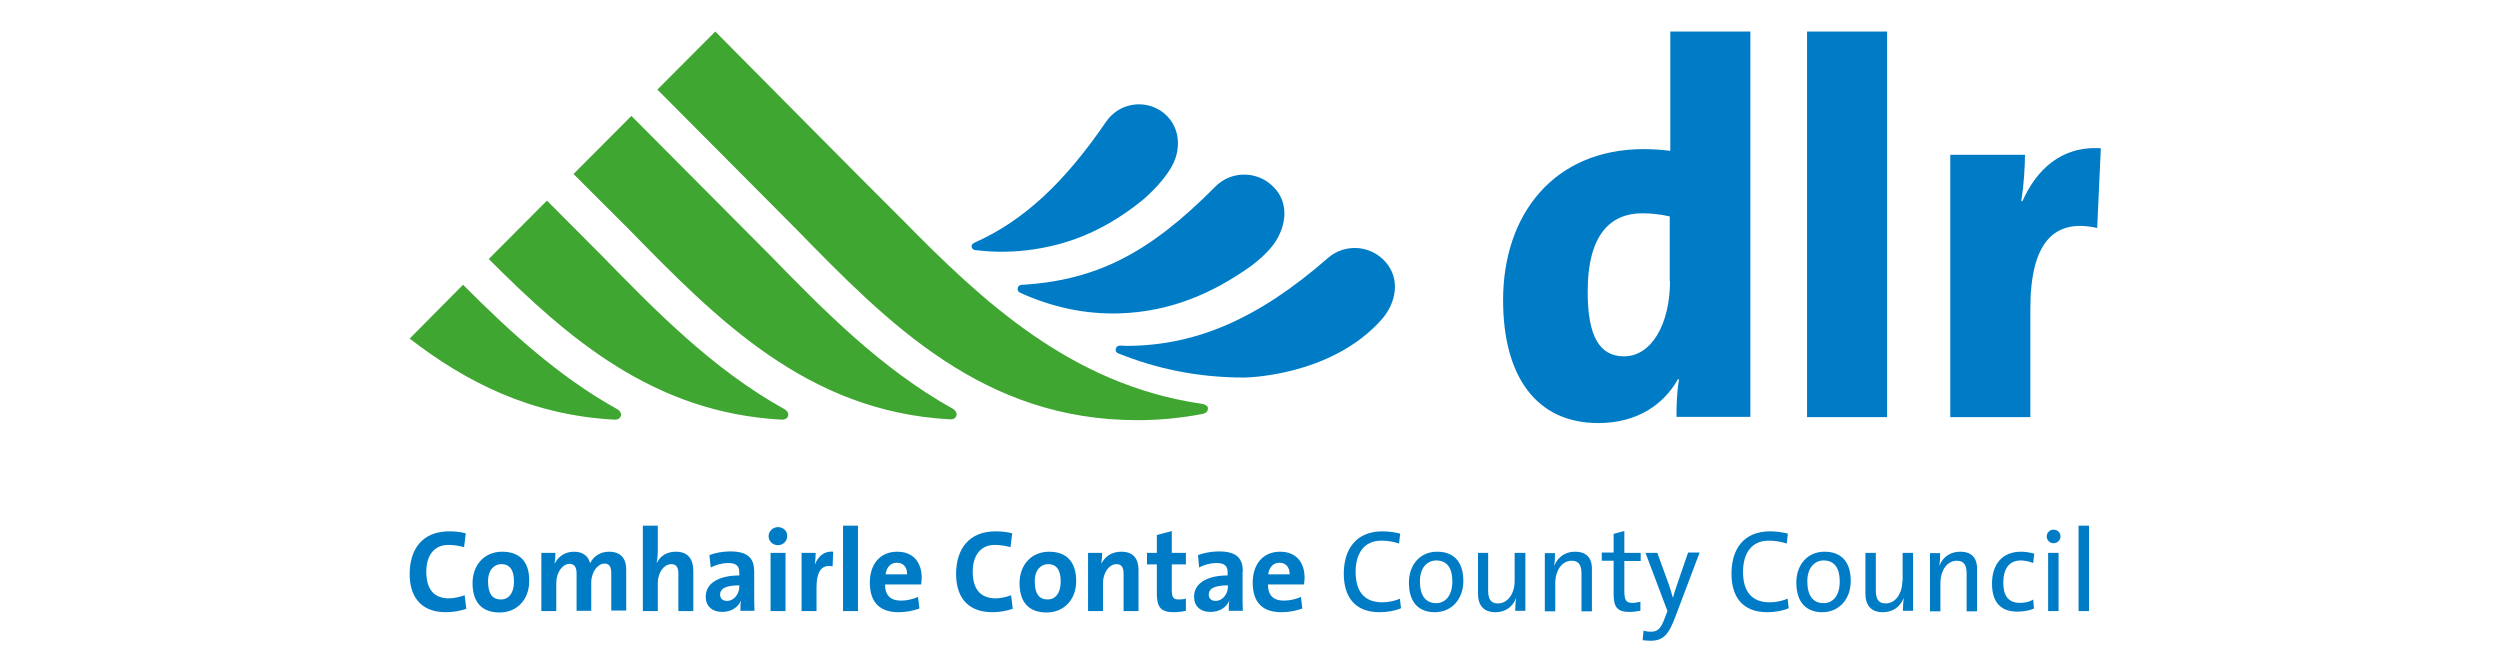
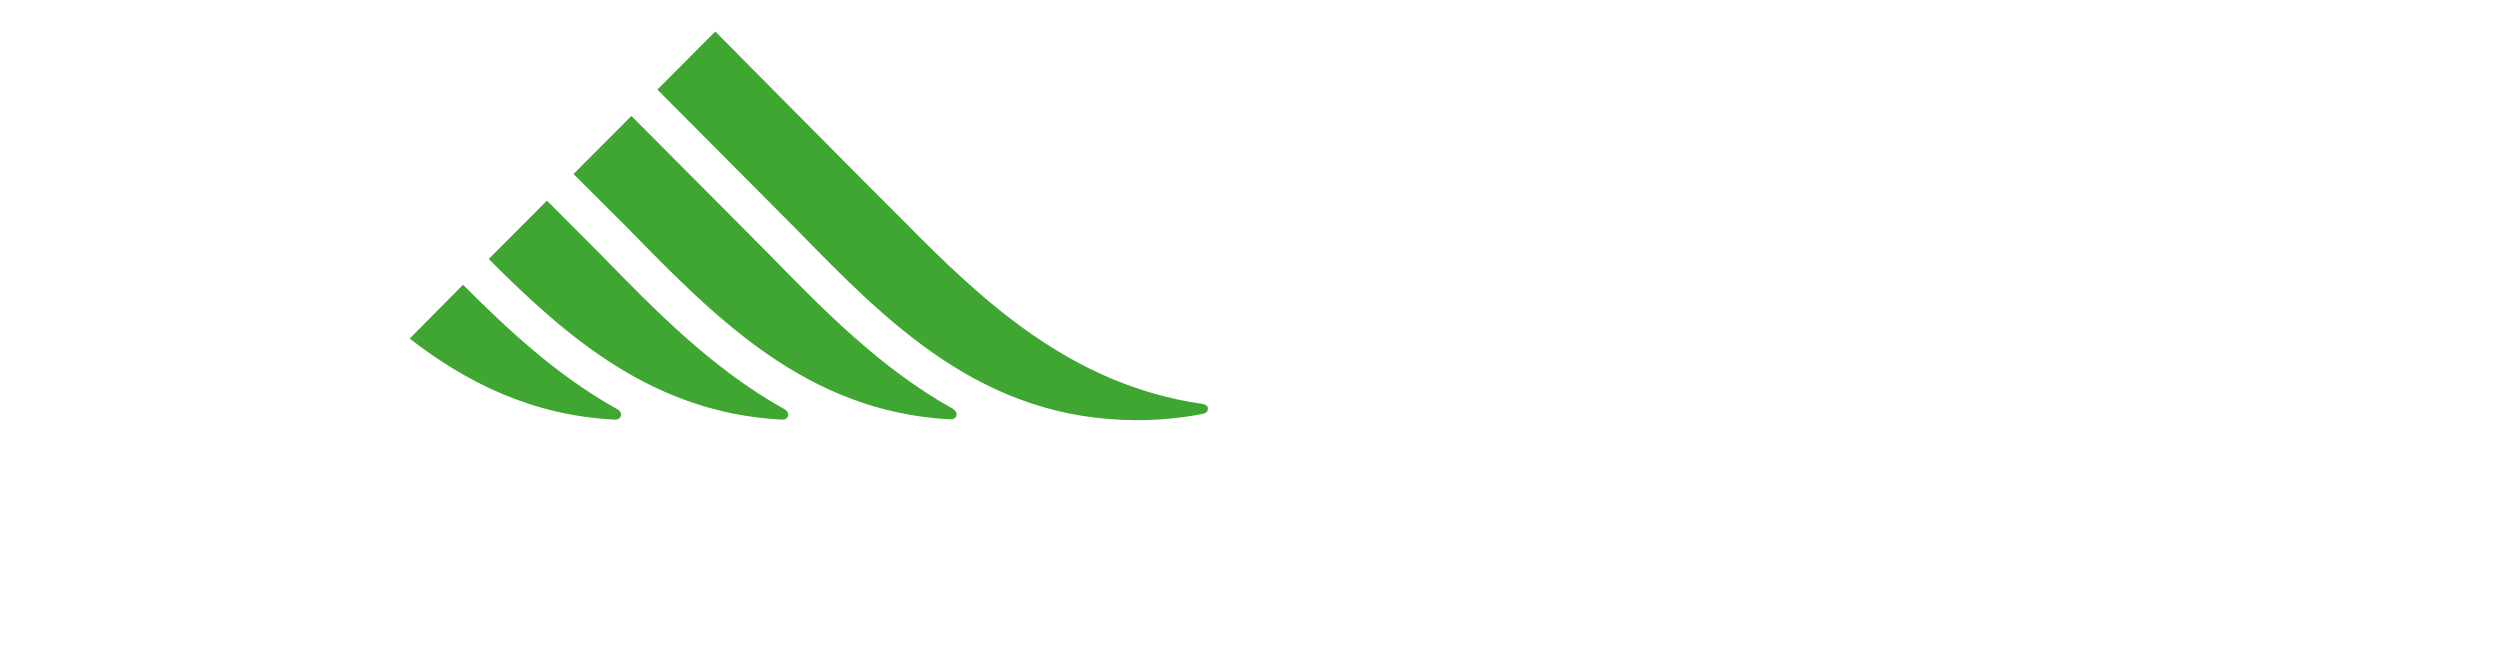
<svg xmlns="http://www.w3.org/2000/svg" width="238" height="64" viewBox="0 0 238 64" fill="none">
  <path d="M54.596 16.565L60.109 11.036L73.285 24.278C78.367 29.483 83.826 35.065 90.629 38.867C90.629 38.867 91.275 39.191 91.006 39.676C91.006 39.676 90.871 39.973 90.387 39.919C76.781 39.164 68.176 30.319 59.813 21.77L54.596 16.565ZM74.334 39.946C74.845 40 74.979 39.703 74.979 39.703C75.248 39.191 74.576 38.894 74.576 38.894C67.772 35.092 62.314 29.483 57.258 24.305L52.069 19.1L46.529 24.655C54.085 32.233 62.233 39.272 74.334 39.946ZM58.415 39.946C58.926 40 59.06 39.703 59.06 39.703C59.329 39.191 58.657 38.894 58.657 38.894C53.064 35.766 48.385 31.424 44.082 27.109L39 32.233C44.405 36.413 50.59 39.515 58.415 39.946ZM114.373 38.436C101.95 36.629 93.453 28.593 85.95 20.961C84.444 19.504 68.74 3.647 68.095 3L62.583 8.528L75.786 21.797C84.525 30.75 93.56 40 108.269 40C110.474 40 112.518 39.784 114.481 39.407C114.481 39.407 115.019 39.326 114.992 38.894C115.019 38.894 115.019 38.517 114.373 38.436Z" fill="#3FA632" />
-   <path d="M92.497 23.482C92.47 23.239 92.765 23.105 92.765 23.105C97.436 21.032 101.328 17.399 105.3 11.586C106.481 9.863 108.817 9.406 110.562 10.59C112.279 11.774 112.575 14.008 111.555 15.838C110.588 17.587 108.683 19.122 108.683 19.122C105.461 21.705 102.214 23.159 98.509 23.724C96.577 24.02 94.725 24.047 92.819 23.805C92.523 23.751 92.497 23.482 92.497 23.482ZM96.899 27.384C96.791 27.734 97.114 27.869 97.114 27.869C100.039 29.188 103.153 29.941 106.616 29.833C111.367 29.672 115.366 27.976 119.044 25.366C119.044 25.366 120.413 24.397 121.245 23.266C122.506 21.517 122.748 19.256 121.191 17.749C119.661 16.242 117.192 16.242 115.688 17.776C109.273 24.262 104.254 26.657 97.382 27.115C97.409 27.088 96.979 27.088 96.899 27.384ZM106.428 33.628C110.025 35.082 113.97 35.943 118.453 35.943C118.453 35.943 126.667 35.889 131.525 30.425C132.948 28.811 133.324 26.55 131.901 24.935C130.478 23.32 128.036 23.159 126.425 24.558C119.795 30.345 113.863 32.928 107.179 32.928L106.723 32.902C106.723 32.902 106.32 32.848 106.24 33.171C106.106 33.494 106.428 33.628 106.428 33.628ZM158.985 14.358C158.18 14.25 157.321 14.196 156.489 14.196C147.953 14.196 143.094 20.387 143.094 28.568C143.094 35.701 146.154 40.276 152.167 40.276C155.871 40.276 158.394 38.5 159.737 36.104H159.844C159.629 37.369 159.602 38.607 159.602 39.684H166.635V3H159.012V14.358H158.985ZM158.985 26.738C158.985 30.91 157.187 33.924 154.61 33.924C152.248 33.924 151.147 31.96 151.147 27.788C151.147 22.217 153.402 20.306 156.354 20.306C157.24 20.306 158.099 20.413 158.958 20.602V26.738H158.985ZM172.03 39.711H179.654V3H172.03V39.711ZM192.538 19.148H192.43C192.672 17.587 192.779 15.784 192.779 14.735H185.666V39.711H193.289V29.403C193.289 23.159 195.49 20.763 199.651 21.705L200 14.116C196.215 13.873 193.853 16.188 192.538 19.148ZM42.758 56.963C41.255 56.963 40.584 56.048 40.584 54.406C40.584 52.953 41.282 51.876 42.677 51.876C43.187 51.876 43.697 51.957 44.181 52.091L44.342 50.773C43.858 50.638 43.295 50.584 42.758 50.584C40.235 50.584 39 52.253 39 54.648C39 56.532 39.832 58.282 42.463 58.282C43.161 58.282 43.832 58.147 44.395 57.959L44.234 56.667C43.805 56.828 43.187 56.963 42.758 56.963ZM47.804 52.522C46.14 52.522 44.986 53.76 44.986 55.51C44.986 57.474 46.006 58.309 47.563 58.309C49.227 58.309 50.381 57.071 50.381 55.321C50.408 53.383 49.388 52.522 47.804 52.522ZM47.697 57.071C46.865 57.071 46.462 56.505 46.462 55.348C46.462 54.218 47.08 53.706 47.724 53.706C48.556 53.706 48.932 54.298 48.932 55.348C48.932 56.505 48.395 57.071 47.697 57.071ZM57.977 52.522C57.038 52.522 56.421 53.087 56.179 53.626C56.045 53.087 55.642 52.522 54.649 52.522C53.817 52.522 53.173 52.953 52.824 53.626H52.797C52.851 53.303 52.877 52.899 52.877 52.63H51.535V58.174H52.958V55.51C52.958 54.46 53.575 53.679 54.22 53.679C54.756 53.679 54.891 54.083 54.891 54.648V58.147H56.286V55.483C56.286 54.406 56.931 53.652 57.548 53.652C58.058 53.652 58.192 54.029 58.192 54.621V58.12H59.615V54.298C59.642 53.114 59.051 52.522 57.977 52.522ZM64.339 52.522C63.48 52.522 62.863 52.926 62.541 53.572L62.514 53.545C62.594 53.222 62.621 52.764 62.621 52.414V50.046H61.199V58.174H62.621V55.51C62.621 54.541 63.185 53.706 63.91 53.706C64.42 53.706 64.581 54.056 64.581 54.621V58.174H66.003V54.272C65.977 53.303 65.574 52.522 64.339 52.522ZM71.801 54.433C71.801 53.222 71.291 52.495 69.52 52.495C68.795 52.495 68.097 52.63 67.533 52.845L67.668 54.029C68.151 53.76 68.795 53.599 69.305 53.599C70.11 53.599 70.379 53.895 70.379 54.487V54.783C68.5 54.783 67.184 55.483 67.184 56.801C67.184 57.69 67.775 58.255 68.768 58.255C69.6 58.255 70.271 57.824 70.54 57.178V57.205C70.486 57.501 70.486 57.824 70.486 58.147H71.828C71.801 57.69 71.801 57.151 71.801 56.721V54.433V54.433ZM70.379 55.859C70.379 56.532 69.895 57.205 69.198 57.205C68.795 57.205 68.553 56.963 68.553 56.613C68.553 56.155 68.876 55.725 70.379 55.725V55.859ZM74.056 50.181C73.573 50.181 73.17 50.584 73.17 51.042C73.17 51.526 73.573 51.903 74.056 51.903C74.539 51.903 74.942 51.526 74.942 51.042C74.969 50.557 74.566 50.181 74.056 50.181ZM73.358 58.174H74.781V52.63H73.358V58.174ZM77.572 53.76C77.626 53.356 77.653 52.926 77.653 52.63H76.311V58.174H77.733V55.913C77.733 54.379 78.243 53.706 79.263 53.922L79.317 52.522C78.378 52.441 77.841 53.06 77.572 53.76ZM80.257 58.174H81.679V50.046H80.257V58.174ZM85.41 52.522C83.746 52.522 82.807 53.76 82.807 55.456C82.807 57.394 83.8 58.282 85.544 58.282C86.242 58.282 86.94 58.147 87.531 57.932L87.397 56.828C86.913 57.044 86.323 57.178 85.786 57.178C84.766 57.178 84.256 56.667 84.256 55.644H87.692C87.719 55.402 87.746 55.187 87.746 54.998C87.746 53.626 87.021 52.522 85.41 52.522ZM84.31 54.675C84.39 54.002 84.793 53.572 85.383 53.572C85.974 53.572 86.377 53.975 86.35 54.675H84.31ZM94.805 56.963C93.302 56.963 92.604 56.048 92.604 54.406C92.604 52.953 93.302 51.876 94.698 51.876C95.208 51.876 95.718 51.957 96.201 52.091L96.362 50.773C95.879 50.638 95.315 50.584 94.778 50.584C92.255 50.584 91.02 52.253 91.02 54.648C91.02 56.532 91.853 58.282 94.483 58.282C95.181 58.282 95.852 58.147 96.416 57.959L96.255 56.667C95.852 56.828 95.235 56.963 94.805 56.963ZM99.878 52.522C98.214 52.522 97.06 53.76 97.06 55.51C97.06 57.474 98.08 58.309 99.637 58.309C101.301 58.309 102.455 57.071 102.455 55.321C102.455 53.383 101.435 52.522 99.878 52.522ZM99.744 57.071C98.912 57.071 98.509 56.505 98.509 55.348C98.509 54.218 99.127 53.706 99.771 53.706C100.603 53.706 100.979 54.298 100.979 55.348C100.979 56.505 100.442 57.071 99.744 57.071ZM106.75 52.522C105.837 52.522 105.193 52.98 104.871 53.626H104.844C104.898 53.33 104.925 52.899 104.925 52.63H103.583V58.174H105.005V55.51C105.005 54.541 105.569 53.706 106.294 53.706C106.804 53.706 106.965 54.056 106.965 54.621V58.174H108.387V54.272C108.387 53.303 107.985 52.522 106.75 52.522ZM111.555 50.557L110.132 50.934V52.63H109.193V53.733H110.132V56.532C110.132 57.824 110.535 58.282 111.743 58.282C112.118 58.282 112.548 58.228 112.897 58.147V56.99C112.709 57.044 112.44 57.071 112.199 57.071C111.716 57.071 111.555 56.882 111.555 56.156V53.733H112.897V52.63H111.555V50.557ZM118.319 54.433C118.319 53.222 117.809 52.495 116.037 52.495C115.339 52.495 114.615 52.63 114.051 52.845L114.158 54.029C114.615 53.76 115.286 53.599 115.796 53.599C116.601 53.599 116.869 53.895 116.869 54.487V54.783C114.99 54.783 113.675 55.483 113.675 56.801C113.675 57.69 114.239 58.255 115.259 58.255C116.091 58.255 116.762 57.824 117.031 57.178V57.205C116.977 57.501 116.977 57.824 116.977 58.147H118.319C118.292 57.69 118.292 57.151 118.292 56.721V54.433H118.319ZM116.896 55.859C116.896 56.532 116.413 57.205 115.715 57.205C115.313 57.205 115.071 56.963 115.071 56.613C115.071 56.155 115.393 55.725 116.896 55.725V55.859ZM121.862 52.522C120.198 52.522 119.258 53.76 119.258 55.456C119.258 57.394 120.225 58.282 121.996 58.282C122.694 58.282 123.392 58.147 123.983 57.932L123.848 56.828C123.365 57.044 122.775 57.178 122.238 57.178C121.218 57.178 120.708 56.667 120.708 55.644H124.144C124.171 55.402 124.197 55.187 124.197 54.998C124.197 53.626 123.473 52.522 121.862 52.522ZM120.735 54.675C120.815 54.002 121.218 53.572 121.808 53.572C122.399 53.572 122.775 53.975 122.775 54.675H120.735ZM131.606 57.34C129.861 57.34 129.056 56.29 129.056 54.433C129.056 52.791 129.781 51.472 131.499 51.472C132.062 51.472 132.626 51.553 133.19 51.742L133.297 50.8C132.76 50.665 132.17 50.584 131.606 50.584C129.083 50.584 127.928 52.307 127.928 54.621C127.928 56.748 128.922 58.282 131.337 58.282C132.089 58.282 132.814 58.147 133.377 57.905L133.27 56.99C132.841 57.205 132.143 57.34 131.606 57.34ZM136.813 52.522C135.149 52.522 134.129 53.814 134.129 55.456C134.129 57.394 135.095 58.282 136.599 58.282C138.236 58.282 139.31 56.99 139.31 55.321C139.31 53.303 138.236 52.522 136.813 52.522ZM136.733 57.42C135.713 57.42 135.176 56.694 135.176 55.348C135.176 53.975 135.927 53.356 136.733 53.356C137.753 53.356 138.263 54.083 138.263 55.348C138.263 56.775 137.538 57.42 136.733 57.42ZM144.195 55.294C144.195 56.532 143.524 57.447 142.611 57.447C141.886 57.447 141.672 56.99 141.672 56.209V52.63H140.705V56.505C140.705 57.474 141.108 58.282 142.37 58.282C143.309 58.282 144.007 57.77 144.302 56.99H144.329C144.275 57.313 144.249 57.824 144.249 58.147H145.215V52.63H144.195V55.294ZM149.939 52.522C149 52.522 148.329 53.033 147.98 53.814H147.953C148.033 53.491 148.033 52.98 148.033 52.657H147.067V58.201H148.06V55.536C148.06 54.298 148.704 53.383 149.617 53.383C150.342 53.383 150.557 53.841 150.557 54.621V58.201H151.55V54.325C151.603 53.303 151.201 52.522 149.939 52.522ZM154.61 50.557L153.617 50.826V52.603H152.489V53.383H153.617V56.586C153.617 57.77 153.965 58.255 155.093 58.255C155.442 58.255 155.844 58.201 156.167 58.147V57.286C155.952 57.34 155.657 57.394 155.415 57.394C154.798 57.394 154.637 57.151 154.637 56.236V53.41H156.193V52.63H154.637V50.557H154.61ZM159.817 55.187C159.602 55.806 159.361 56.505 159.28 56.882H159.253C159.119 56.452 159.012 56.021 158.824 55.51L157.777 52.63H156.65L158.743 58.174L158.502 58.793C158.126 59.87 157.777 60.139 157.187 60.139C156.918 60.139 156.703 60.112 156.462 60.031L156.381 60.946C156.596 60.973 156.891 61 157.106 61C158.341 61 158.851 60.435 159.495 58.712L161.803 52.603H160.703L159.817 55.187ZM168.487 57.34C166.742 57.34 165.937 56.29 165.937 54.433C165.937 52.791 166.662 51.472 168.38 51.472C168.943 51.472 169.507 51.553 170.098 51.742L170.205 50.8C169.668 50.665 169.078 50.584 168.514 50.584C165.964 50.584 164.837 52.307 164.837 54.621C164.837 56.748 165.83 58.282 168.246 58.282C168.997 58.282 169.722 58.147 170.286 57.905L170.178 56.99C169.722 57.205 169.024 57.34 168.487 57.34ZM173.695 52.522C172.03 52.522 171.01 53.814 171.01 55.456C171.01 57.394 172.004 58.282 173.48 58.282C175.117 58.282 176.191 56.99 176.191 55.321C176.191 53.303 175.117 52.522 173.695 52.522ZM173.614 57.42C172.594 57.42 172.057 56.694 172.057 55.348C172.057 53.975 172.809 53.356 173.614 53.356C174.634 53.356 175.144 54.083 175.144 55.348C175.144 56.775 174.446 57.42 173.614 57.42ZM181.103 55.294C181.103 56.532 180.432 57.447 179.519 57.447C178.795 57.447 178.58 56.99 178.58 56.209V52.63H177.587V56.505C177.587 57.474 177.989 58.282 179.251 58.282C180.19 58.282 180.888 57.77 181.21 56.99H181.237C181.184 57.313 181.157 57.824 181.157 58.147H182.123V52.63H181.13V55.294H181.103ZM186.606 52.522C185.666 52.522 184.968 53.033 184.646 53.814H184.619C184.7 53.491 184.7 52.98 184.7 52.657H183.734V58.201H184.727V55.536C184.727 54.298 185.371 53.383 186.284 53.383C187.008 53.383 187.223 53.841 187.223 54.621V58.201H188.216V54.325C188.27 53.303 187.867 52.522 186.606 52.522ZM192.296 57.394C191.062 57.394 190.713 56.532 190.713 55.456C190.713 54.191 191.249 53.356 192.377 53.356C192.806 53.356 193.209 53.464 193.558 53.599L193.665 52.71C193.289 52.603 192.833 52.522 192.404 52.522C190.552 52.522 189.639 53.787 189.639 55.563C189.639 57.609 190.739 58.228 192.055 58.228C192.699 58.228 193.289 58.093 193.638 57.932L193.558 57.071C193.263 57.286 192.779 57.394 192.296 57.394ZM195.49 50.423C195.142 50.423 194.846 50.719 194.846 51.069C194.846 51.419 195.142 51.715 195.49 51.715C195.866 51.715 196.162 51.419 196.162 51.069C196.162 50.692 195.866 50.423 195.49 50.423ZM194.981 58.174H195.974V52.63H194.981V58.174ZM197.879 58.174H198.873V50.046H197.879V58.174Z" fill="#007CC7" />
</svg>